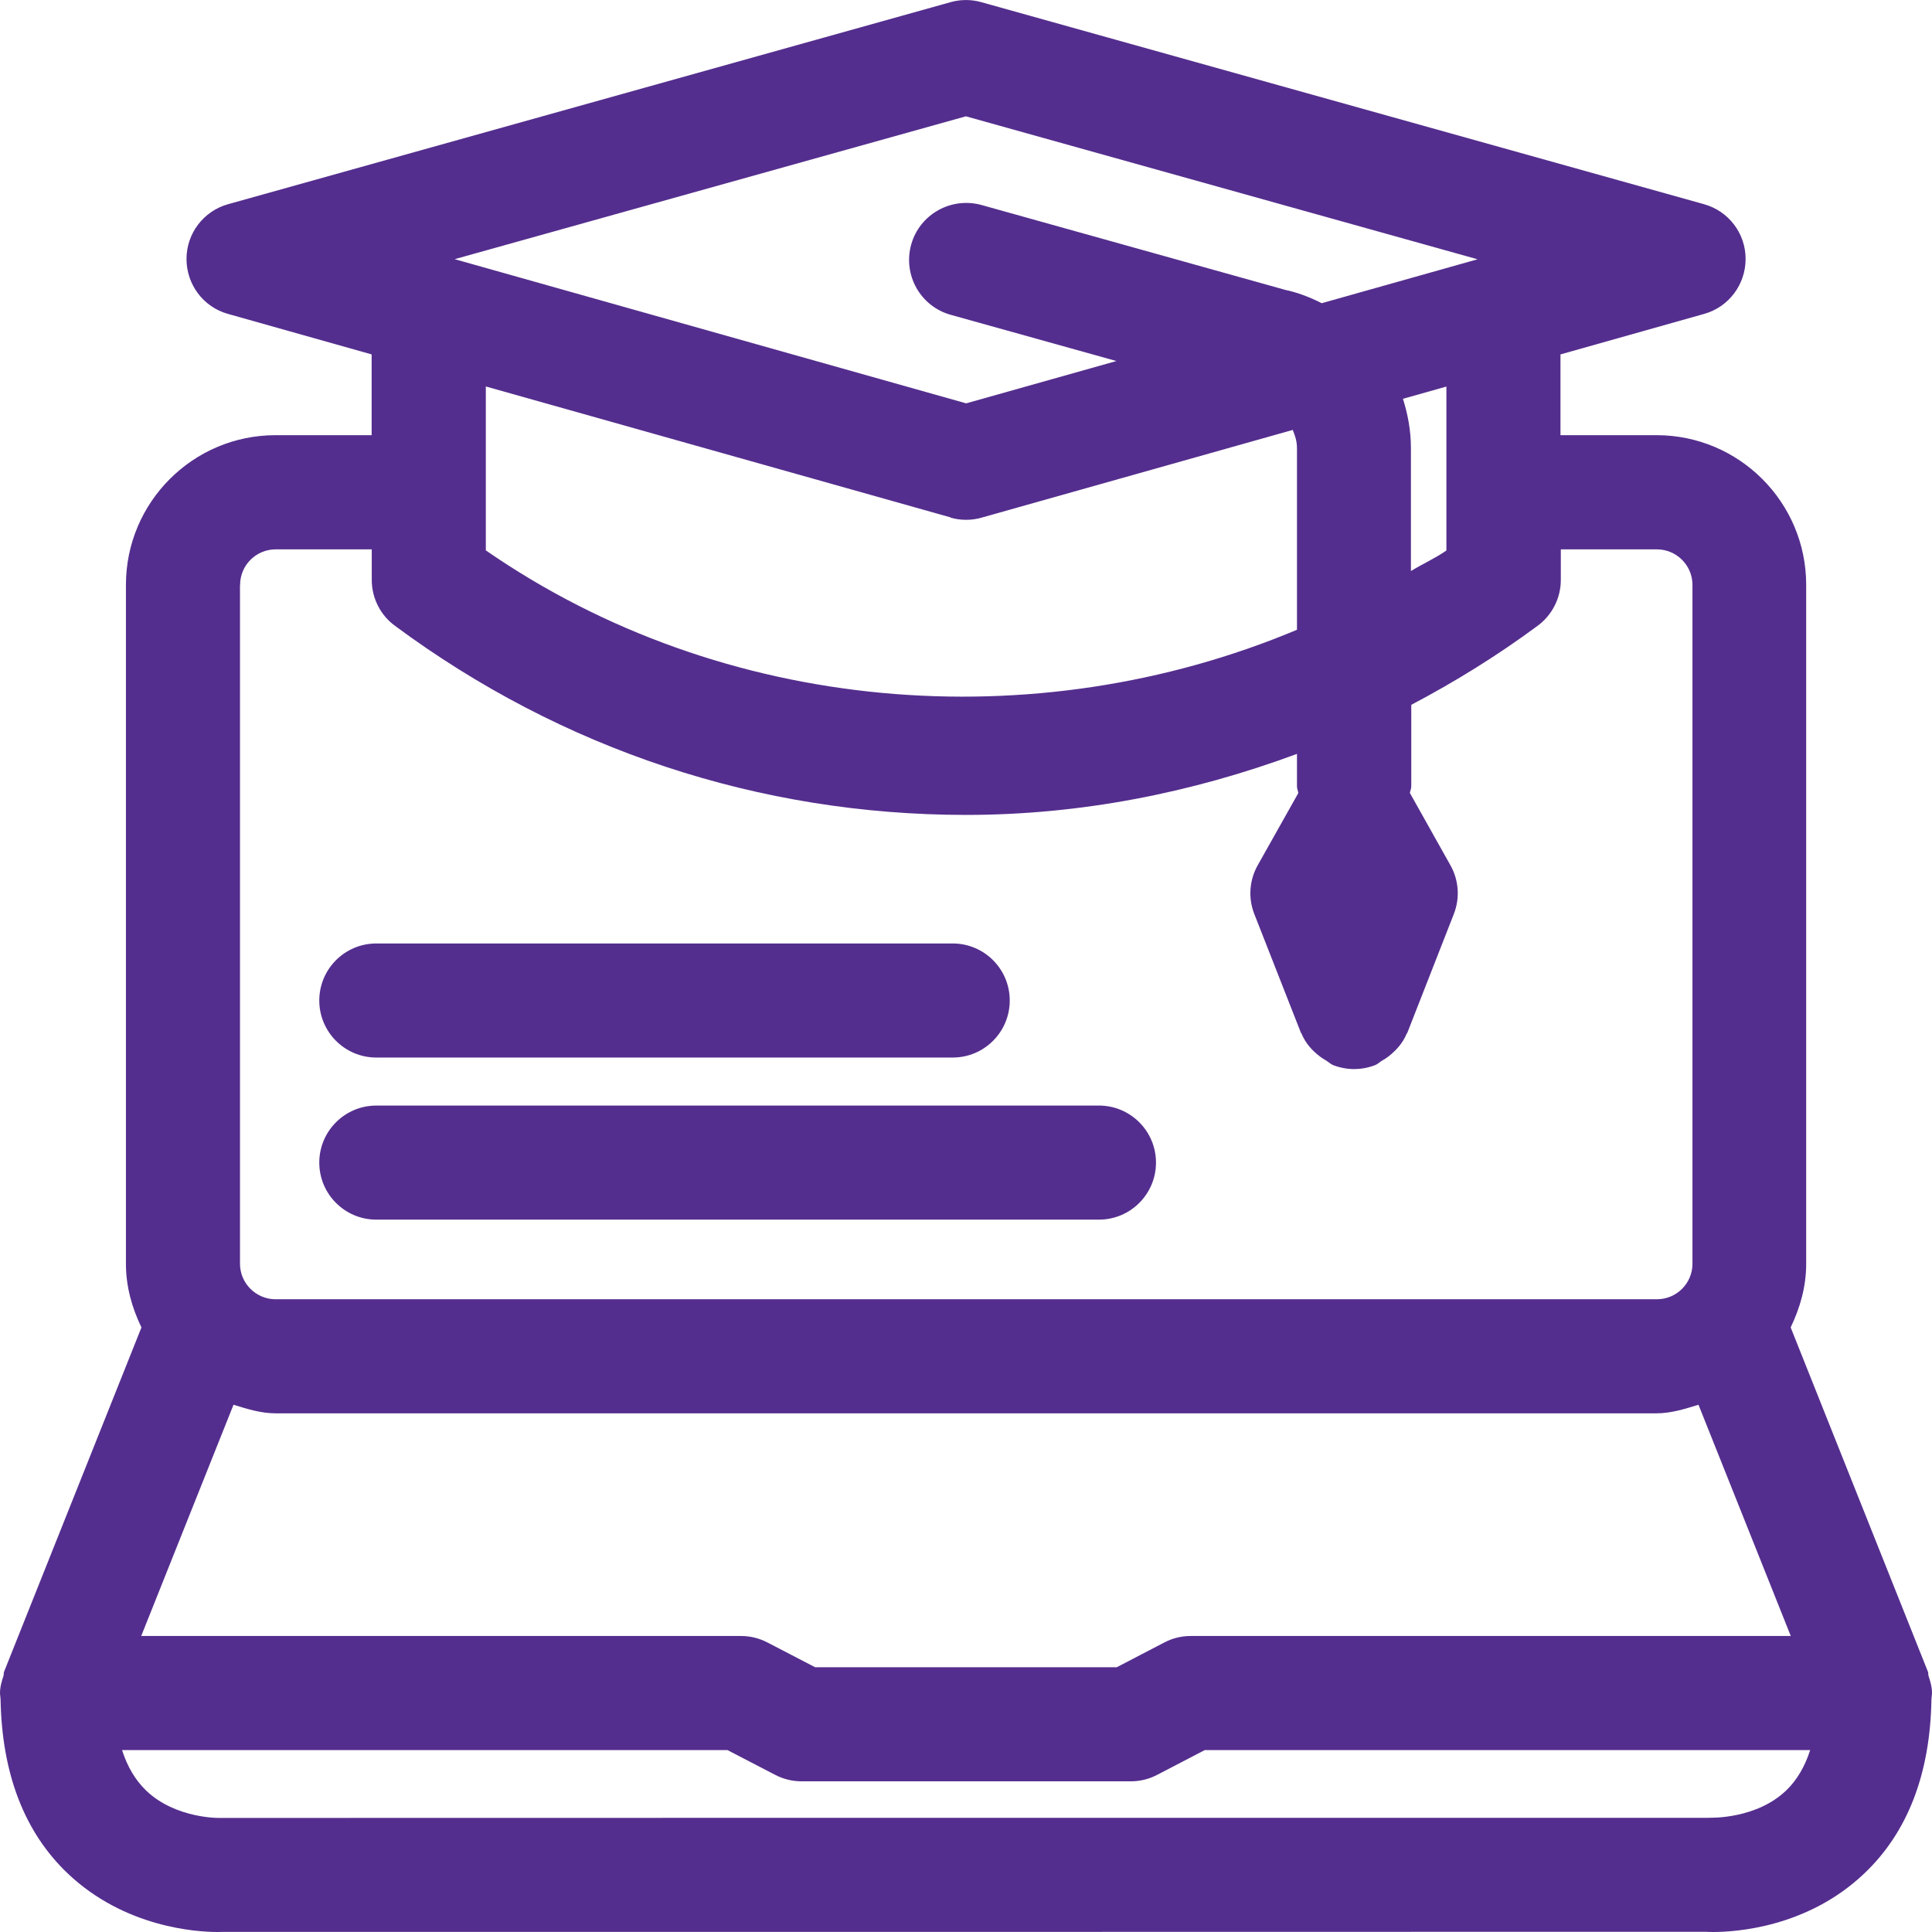
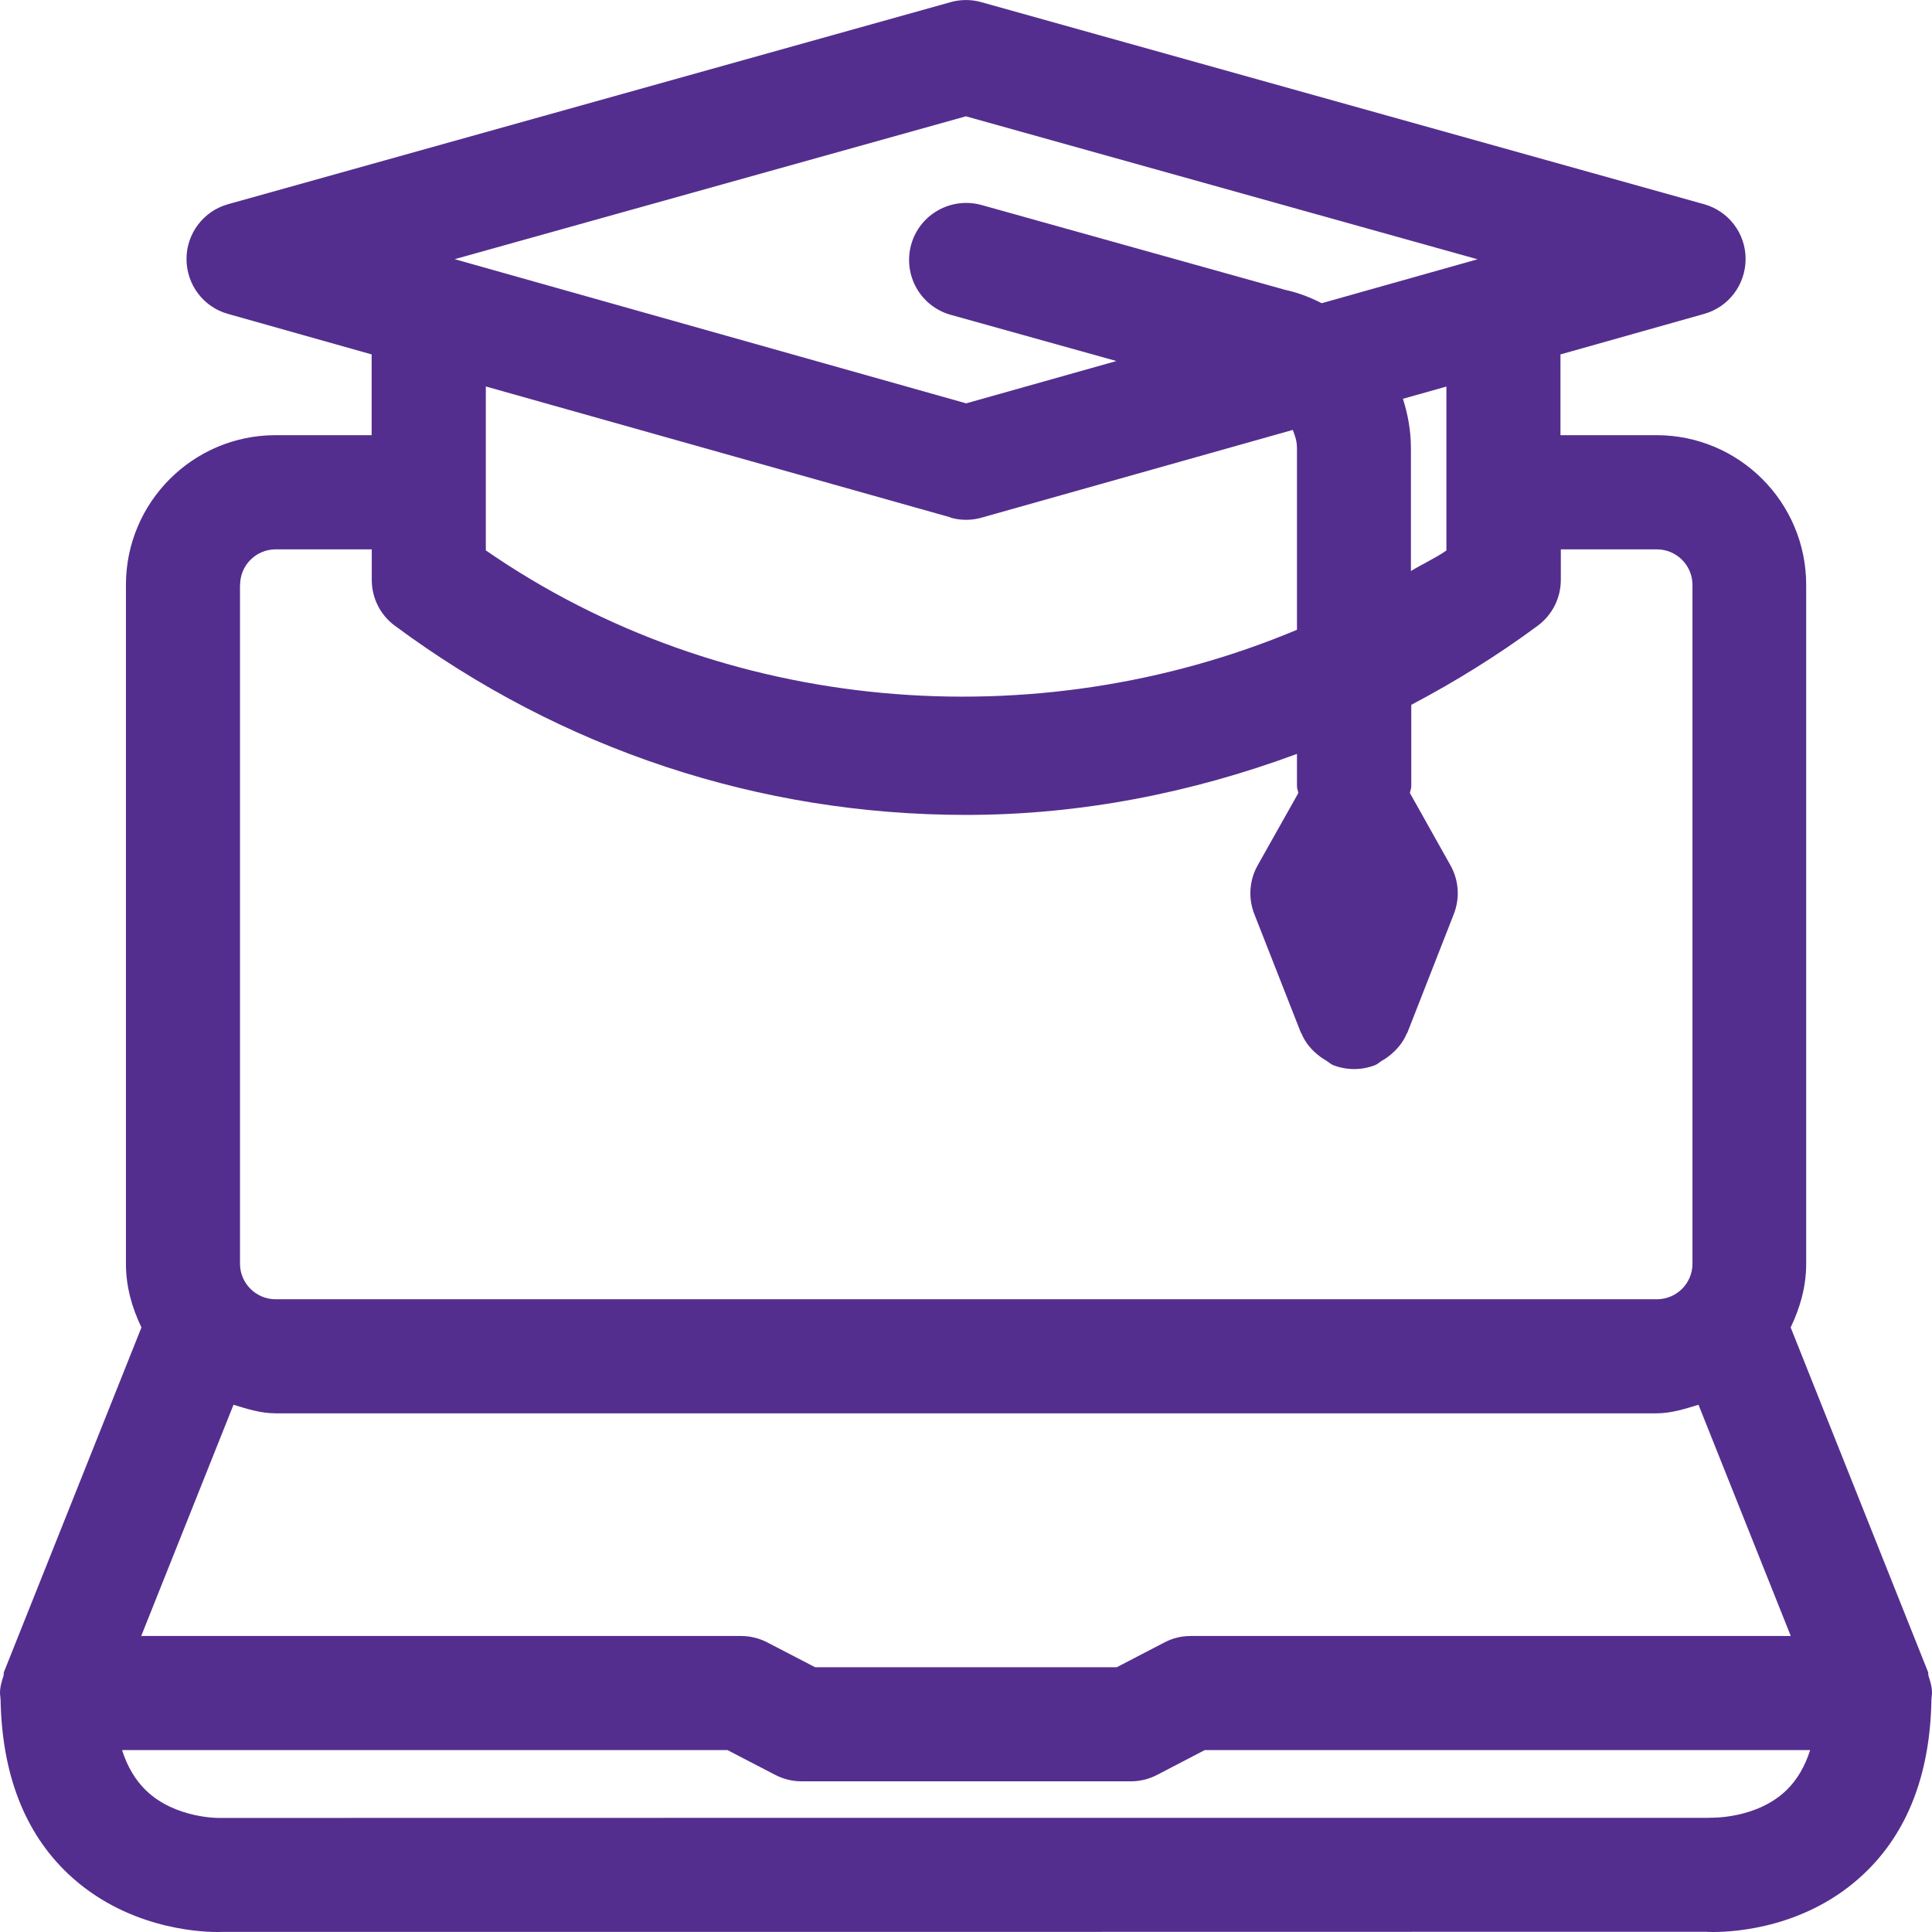
<svg xmlns="http://www.w3.org/2000/svg" id="Layer_2" viewBox="0 0 16.937 16.937">
  <g id="Components">
    <g id="_555a5509-f060-4bd6-ac85-1ecece95aa16_28">
      <path d="M16.933,14.891c0-.017.004-.032.004-.049,0-.054-.015-.103-.031-.152-.003-.011-0-.022-.004-.033l-1.204-3.02c.082-.171.136-.356.136-.558v-5.952c0-.724-.588-1.312-1.312-1.312h-.842v-.708l1.259-.355c.216-.06.364-.258.364-.482,0-.224-.149-.42-.365-.48L8.603.019c-.088-.025-.182-.025-.27,0L2,1.79c-.216.06-.365.257-.365.48,0,.225.148.422.364.482l1.259.355v.708h-.842c-.724,0-1.312.588-1.312,1.312v5.952c0,.202.054.388.136.558L.035,14.657c-.004.011-.001.022-.004.033-.016.049-.031.098-.031.152,0,.017.004.032.004.049 0.0.003 0.0.006.001.009.012.648.208,1.163.591,1.526.499.472,1.127.511,1.311.511.025,0,.042-.001.049-.001h6.965l6.035-.001c.011.001.031.002.061.002.206,0,.829-.042,1.324-.511.384-.363.58-.878.591-1.526 0-.003 0-.006.001-.009ZM8.469,1.02l4.484,1.253-1.366.385c-.118-.06-.229-.098-.317-.116l-2.666-.745c-.267-.073-.542.082-.616.347-.074.267.081.542.347.616l1.452.405-1.317.371-4.484-1.264,4.484-1.253ZM12.68,3.389v1.437c-.099.069-.208.117-.311.18v-1.075c0-.163-.029-.304-.07-.435l.38-.107ZM8.333,4.538c.045.013.09.019.136.019s.091-.006.136-.019l2.728-.769c.019.047.037.096.037.162v1.59c-2.298.964-5.029.744-7.111-.696v-1.437l4.075,1.148ZM2.105,5.127c0-.172.14-.311.312-.311h.842v.268c0,.158.075.308.202.401,1.465,1.086,3.197,1.659,5.008,1.659,1.004,0,1.977-.193,2.901-.535v.285c0,.021.009.038.012.058l-.356.633c-.074.131-.085.288-.03.428l.409,1.042c.001.002.004.003.005.006.033.082.092.149.164.203.017.013.033.022.051.033.022.013.039.031.063.041.061.023.122.034.183.034s.123-.011.183-.034c.024-.009.041-.028.062-.04.019-.011.036-.021.054-.035.071-.055.129-.121.162-.202.001-.003.004-.004.005-.006l.408-1.042c.055-.14.044-.297-.03-.428l-.355-.633c.002-.02.012-.037.012-.058v-.715c.383-.202.754-.431,1.109-.694.127-.094.202-.243.202-.401v-.268h.842c.172,0,.312.14.312.311v5.952c0,.172-.14.311-.312.311H2.416c-.172,0-.312-.14-.312-.311v-5.952ZM2.047,12.315c.119.036.238.075.369.075h12.105c.131,0,.25-.039.369-.075l.809,2.027h-5.261c-.08,0-.159.019-.231.057l-.417.217h-2.644l-.418-.217c-.071-.037-.15-.057-.231-.057H1.238l.809-2.027ZM14.983,15.936h-6.965l-6.085.001c.004.001-.394.011-.655-.243-.092-.09-.162-.207-.208-.352h5.307l.418.217c.071.037.15.057.231.057h2.888c.08,0,.159-.019.231-.057l.417-.217h5.307c-.046.144-.116.263-.208.352-.262.253-.66.242-.677.241Z" style="fill:#542e8e; stroke-width:0px;" />
-       <path d="M3.299,10.692h6.335c.276,0,.5-.224.5-.5s-.224-.5-.5-.5H3.299c-.276,0-.5.224-.5.5s.224.5.5.5Z" style="fill:#542e8e; stroke-width:0px;" />
-       <path d="M3.299,9.271h5.053c.276,0,.5-.224.5-.5s-.224-.5-.5-.5H3.299c-.276,0-.5.224-.5.5s.224.5.5.5Z" style="fill:#542e8e; stroke-width:0px;" />
    </g>
  </g>
</svg>